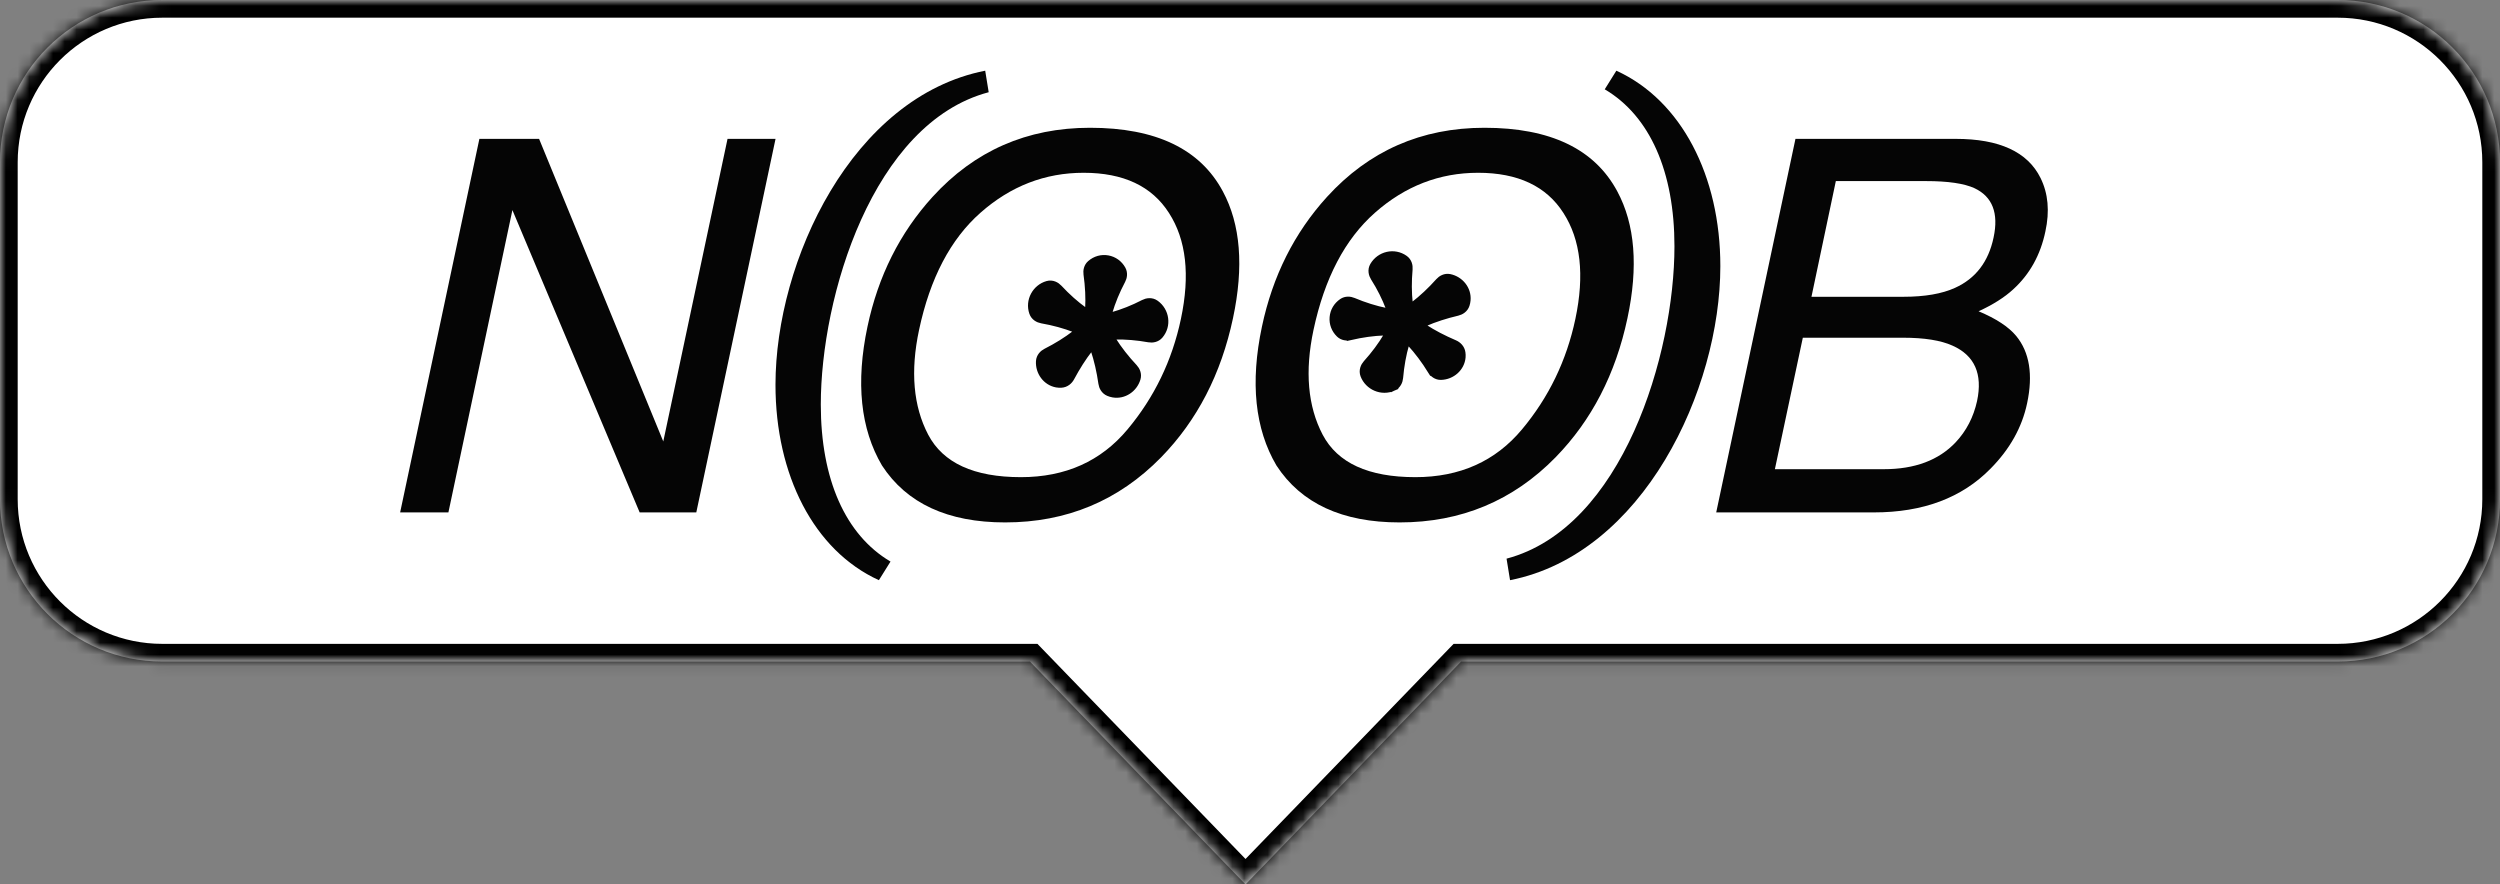
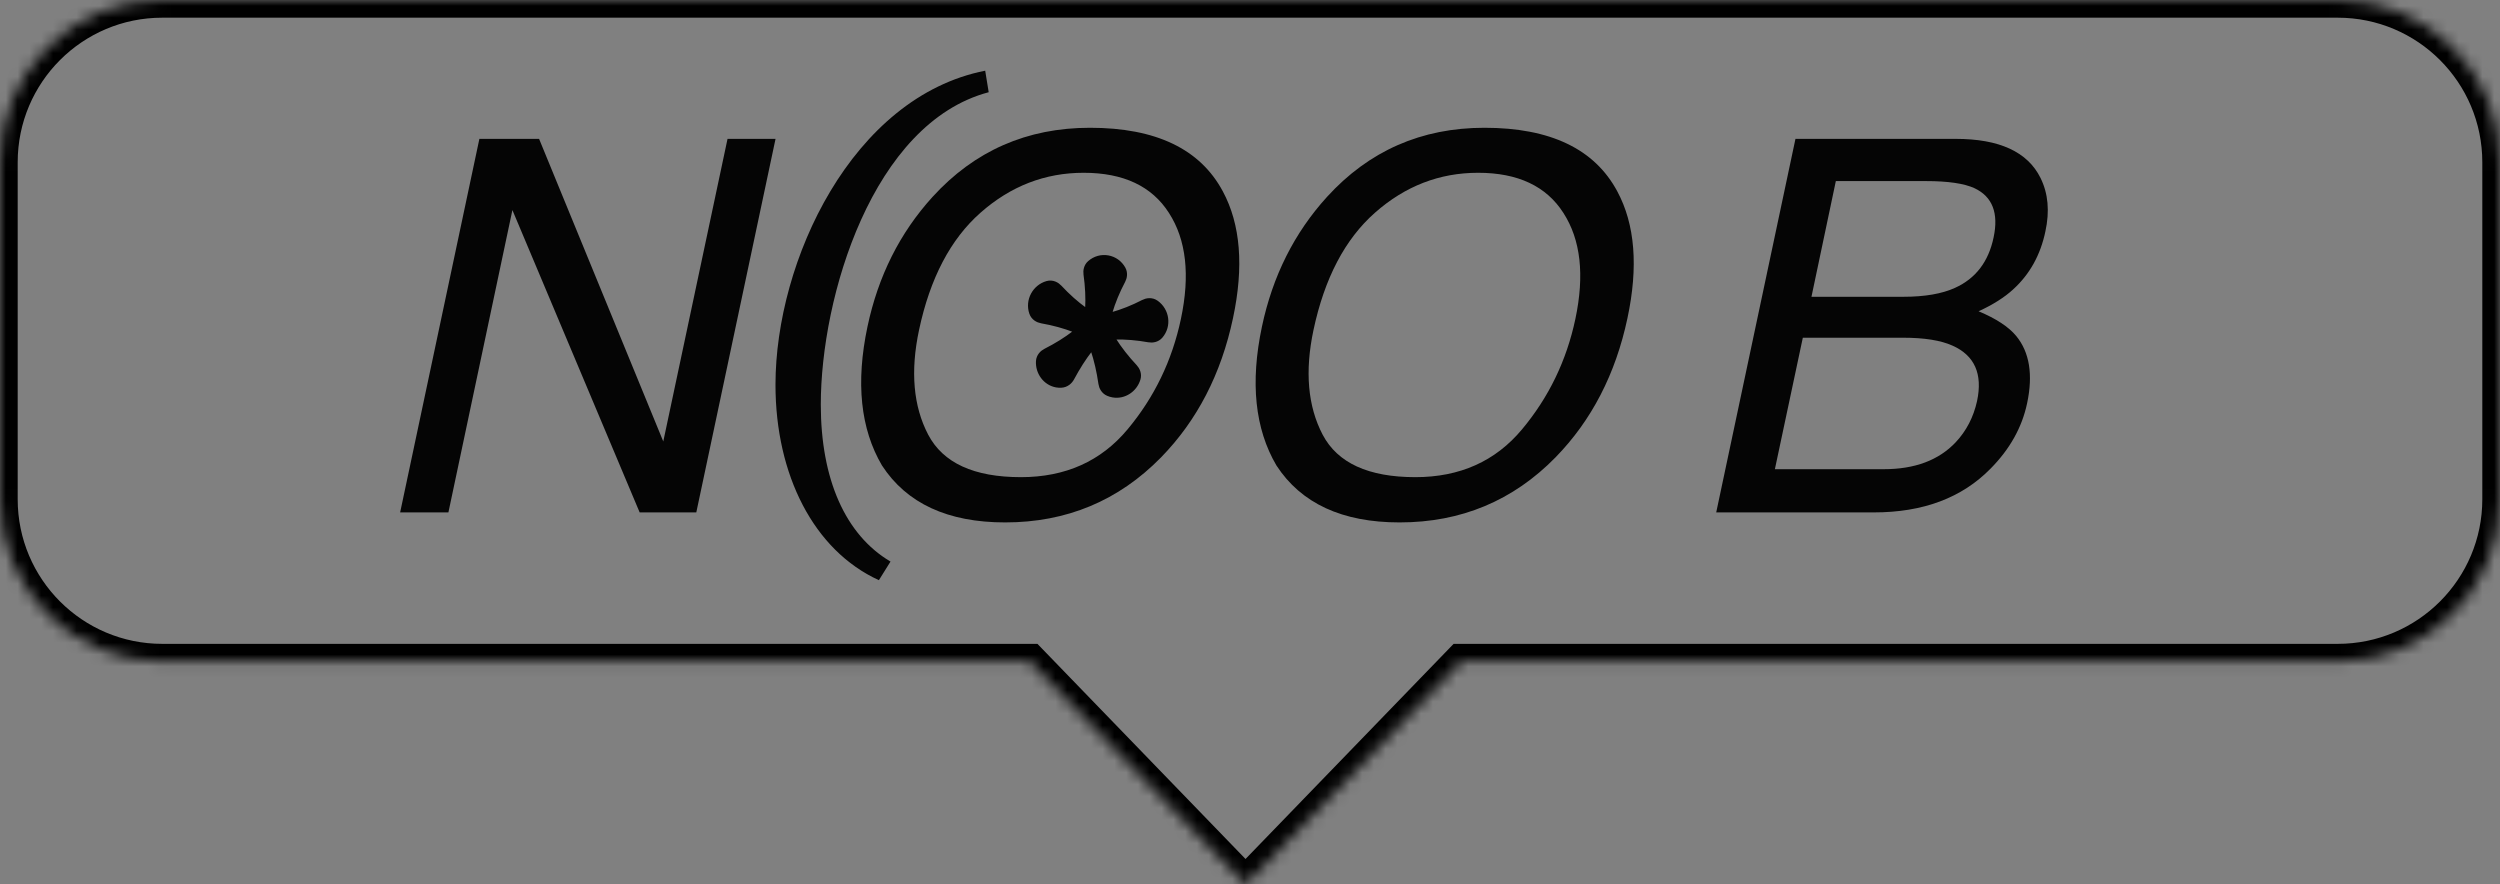
<svg xmlns="http://www.w3.org/2000/svg" width="212" height="75" viewBox="0 0 212 75" fill="none">
  <rect x="0" y="0" width="212" height="75" fill="#808080" stroke="none" />
  <mask id="path-1-inside-1_2514_802" fill="white">
    <path fill-rule="evenodd" clip-rule="evenodd" d="M13.76 0C6.161 0 0 6.161 0 13.76V42.339C0 49.938 6.161 56.099 13.76 56.099H87.338L105.62 75L123.903 56.099H198.24C205.839 56.099 212 49.938 212 42.339V13.76C212 6.161 205.839 0 198.24 0H13.76Z" />
  </mask>
-   <path fill-rule="evenodd" clip-rule="evenodd" d="M13.76 0C6.161 0 0 6.161 0 13.76V42.339C0 49.938 6.161 56.099 13.76 56.099H87.338L105.62 75L123.903 56.099H198.24C205.839 56.099 212 49.938 212 42.339V13.76C212 6.161 205.839 0 198.24 0H13.76Z" fill="white" />
  <path d="M87.338 56.099L88.416 55.056L87.974 54.599H87.338V56.099ZM105.62 75L104.542 76.043L105.62 77.157L106.699 76.043L105.62 75ZM123.903 56.099V54.599H123.267L122.825 55.056L123.903 56.099ZM1.5 13.76C1.5 6.989 6.989 1.5 13.76 1.5V-1.5C5.332 -1.5 -1.5 5.332 -1.5 13.76H1.5ZM1.5 42.339V13.76H-1.5V42.339H1.5ZM13.76 54.599C6.989 54.599 1.5 49.109 1.5 42.339H-1.5C-1.5 50.766 5.332 57.599 13.76 57.599V54.599ZM87.338 54.599H13.76V57.599H87.338V54.599ZM86.26 57.141L104.542 76.043L106.699 73.957L88.416 55.056L86.26 57.141ZM106.699 76.043L124.981 57.141L122.825 55.056L104.542 73.957L106.699 76.043ZM198.24 54.599H123.903V57.599H198.24V54.599ZM210.5 42.339C210.5 49.109 205.011 54.599 198.24 54.599V57.599C206.668 57.599 213.5 50.766 213.5 42.339H210.5ZM210.5 13.76V42.339H213.5V13.76H210.5ZM198.24 1.5C205.011 1.5 210.5 6.989 210.5 13.76H213.5C213.5 5.332 206.668 -1.5 198.24 -1.5V1.5ZM13.76 1.5H198.24V-1.5H13.76V1.5Z" fill="black" mask="url(#path-1-inside-1_2514_802)" />
  <path d="M161.409 25.167C163.218 25.167 164.675 24.915 165.781 24.412C167.533 23.622 168.624 22.198 169.055 20.143C169.5 18.073 168.961 16.678 167.439 15.96C166.563 15.557 165.192 15.356 163.326 15.356H155.679L153.612 25.167H161.409ZM159.75 39.787C162.378 39.787 164.41 39.025 165.846 37.501C166.75 36.538 167.353 35.373 167.655 34.008C168.143 31.708 167.447 30.141 165.566 29.307C164.575 28.861 163.182 28.639 161.387 28.639H152.879L150.51 39.787H159.75ZM152.255 11.776H165.846C169.55 11.776 171.948 12.883 173.039 15.097C173.686 16.405 173.822 17.915 173.449 19.625C173.032 21.623 172.12 23.262 170.713 24.542C169.981 25.217 169.005 25.835 167.784 26.396C169.263 27.014 170.326 27.711 170.972 28.488C172.106 29.868 172.415 31.772 171.898 34.202C171.467 36.243 170.433 38.09 168.796 39.743C166.37 42.216 163.074 43.452 158.91 43.452H145.535L152.255 11.776Z" fill="#050505" />
  <path d="M40.652 11.776H45.714L56.246 37.436L61.695 11.776H65.766L59.046 43.452H54.243L43.452 17.814L38.025 43.452H33.932L40.652 11.776Z" fill="#050505" />
  <path d="M137.145 16.226C138.653 19.029 138.94 22.616 138.007 26.986C137.002 31.715 134.97 35.647 131.911 38.781C128.307 42.461 123.899 44.301 118.687 44.301C113.819 44.301 110.337 42.691 108.241 39.471C106.417 36.366 106.008 32.441 107.013 27.697C107.918 23.414 109.756 19.748 112.527 16.7C116.088 12.79 120.539 10.835 125.881 10.835C131.466 10.835 135.221 12.632 137.145 16.226ZM133.591 27.05C134.381 23.327 134.044 20.33 132.579 18.059C131.129 15.787 128.717 14.652 125.342 14.652C122.068 14.652 119.154 15.78 116.598 18.037C114.056 20.28 112.319 23.593 111.385 27.978C110.639 31.485 110.897 34.447 112.161 36.862C113.424 39.262 116.045 40.463 120.022 40.463C123.799 40.463 126.814 39.111 129.068 36.409C131.337 33.692 132.845 30.573 133.591 27.05Z" fill="#050505" />
  <path d="M103.695 16.226C105.203 19.029 105.49 22.616 104.557 26.986C103.552 31.715 101.52 35.647 98.462 38.781C94.857 42.461 90.449 44.301 85.237 44.301C80.369 44.301 76.887 42.691 74.791 39.471C72.967 36.366 72.558 32.441 73.563 27.697C74.468 23.414 76.306 19.748 79.077 16.7C82.638 12.79 87.089 10.835 92.431 10.835C98.016 10.835 101.771 12.632 103.695 16.226ZM100.141 27.05C100.931 23.327 100.594 20.33 99.129 18.059C97.679 15.787 95.267 14.652 91.892 14.652C88.618 14.652 85.704 15.78 83.148 18.037C80.606 20.28 78.869 23.593 77.936 27.978C77.189 31.485 77.447 34.447 78.711 36.862C79.974 39.262 82.595 40.463 86.572 40.463C90.349 40.463 93.364 39.111 95.618 36.409C97.887 33.692 99.395 30.573 100.141 27.05Z" fill="#050505" />
  <path d="M74.53 49.199C69.013 46.684 65.761 40.272 65.761 32.627C65.761 22.122 72.264 8.214 83.545 5.995L83.841 7.82C73.988 10.434 69.604 25.18 69.604 34.304C69.604 40.617 71.673 45.352 75.515 47.621L74.53 49.199Z" fill="#050505" />
-   <path d="M127.756 47.374C137.609 44.76 141.994 30.014 141.994 20.889C141.994 14.576 139.925 9.842 136.082 7.573L137.067 5.995C142.585 8.51 145.885 14.922 145.885 22.566C145.885 33.071 139.333 46.979 128.052 49.199L127.756 47.374Z" fill="#050505" />
  <path d="M88.2 30.639C88.148 31.527 88.744 32.354 89.62 32.509C89.741 32.53 89.865 32.535 89.986 32.529C90.355 32.511 90.63 32.269 90.772 32.002C91.264 31.086 91.775 30.275 92.35 29.54C92.491 29.36 92.756 29.405 92.829 29.625C93.127 30.521 93.343 31.468 93.493 32.504C93.533 32.783 93.692 33.103 94.027 33.244C94.143 33.293 94.268 33.332 94.399 33.355C95.275 33.51 96.118 32.938 96.373 32.086C96.479 31.734 96.324 31.407 96.133 31.203C95.42 30.441 94.82 29.674 94.312 28.871C94.189 28.678 94.316 28.445 94.541 28.44C95.473 28.421 96.42 28.5 97.435 28.681C97.708 28.729 98.064 28.683 98.303 28.404C98.996 27.595 98.808 26.384 97.962 25.785C97.645 25.559 97.265 25.62 97.006 25.755C96.106 26.222 95.216 26.57 94.323 26.824C94.101 26.887 93.911 26.694 93.976 26.474C94.246 25.559 94.615 24.665 95.1 23.743C95.226 23.503 95.289 23.166 95.118 22.859C94.861 22.4 94.435 22.094 93.927 22.003C93.418 21.913 92.914 22.055 92.515 22.398C92.249 22.627 92.192 22.966 92.229 23.235C92.372 24.274 92.424 25.245 92.37 26.2C92.358 26.426 92.118 26.542 91.932 26.408C91.17 25.86 90.454 25.223 89.748 24.464C89.55 24.251 89.213 24.066 88.839 24.173C87.865 24.451 87.283 25.511 87.623 26.495C87.746 26.851 88.073 27.023 88.351 27.072C89.368 27.252 90.296 27.505 91.17 27.844C91.38 27.925 91.419 28.188 91.238 28.327C90.486 28.906 89.659 29.421 88.729 29.892C88.479 30.018 88.222 30.271 88.2 30.639Z" fill="#050505" stroke="#050505" stroke-width="0.701" />
-   <path d="M114.477 28.496L114.399 28.155L114.477 28.496C115.498 28.263 116.459 28.126 117.414 28.096C117.64 28.088 117.776 28.317 117.66 28.514C117.181 29.323 116.609 30.094 115.915 30.864C115.721 31.08 115.567 31.431 115.705 31.794C116.067 32.741 117.174 33.23 118.125 32.804L117.981 32.484L118.125 32.804C118.467 32.65 118.61 32.31 118.634 32.029C118.724 30.999 118.894 30.051 119.155 29.149C119.217 28.933 119.475 28.871 119.63 29.039C120.272 29.739 120.856 30.517 121.406 31.403L121.704 31.218L121.406 31.403C121.553 31.641 121.829 31.876 122.197 31.865C123.085 31.839 123.855 31.172 123.932 30.286C123.943 30.163 123.937 30.039 123.92 29.919C123.871 29.553 123.605 29.3 123.327 29.181C122.372 28.771 121.52 28.332 120.738 27.823C120.547 27.698 120.568 27.43 120.78 27.338C121.646 26.962 122.57 26.664 123.588 26.424C123.862 26.359 124.167 26.172 124.278 25.826C124.316 25.706 124.344 25.578 124.355 25.446C124.433 24.559 123.791 23.769 122.921 23.588C122.559 23.514 122.248 23.697 122.061 23.906C121.366 24.683 120.656 25.348 119.902 25.925C119.721 26.064 119.477 25.958 119.452 25.734C119.351 24.807 119.348 23.855 119.438 22.827C119.463 22.551 119.386 22.2 119.088 21.987C118.221 21.366 117.031 21.66 116.509 22.557C116.313 22.893 116.407 23.264 116.563 23.511C117.107 24.368 117.533 25.226 117.863 26.095C117.945 26.311 117.77 26.517 117.545 26.471C116.612 26.281 115.69 25.992 114.73 25.59C114.481 25.485 114.138 25.451 113.847 25.65C113.413 25.947 113.146 26.397 113.101 26.912C113.056 27.426 113.241 27.916 113.617 28.284C113.868 28.53 114.212 28.557 114.477 28.496Z" fill="#050505" stroke="#050505" stroke-width="0.701" />
</svg>